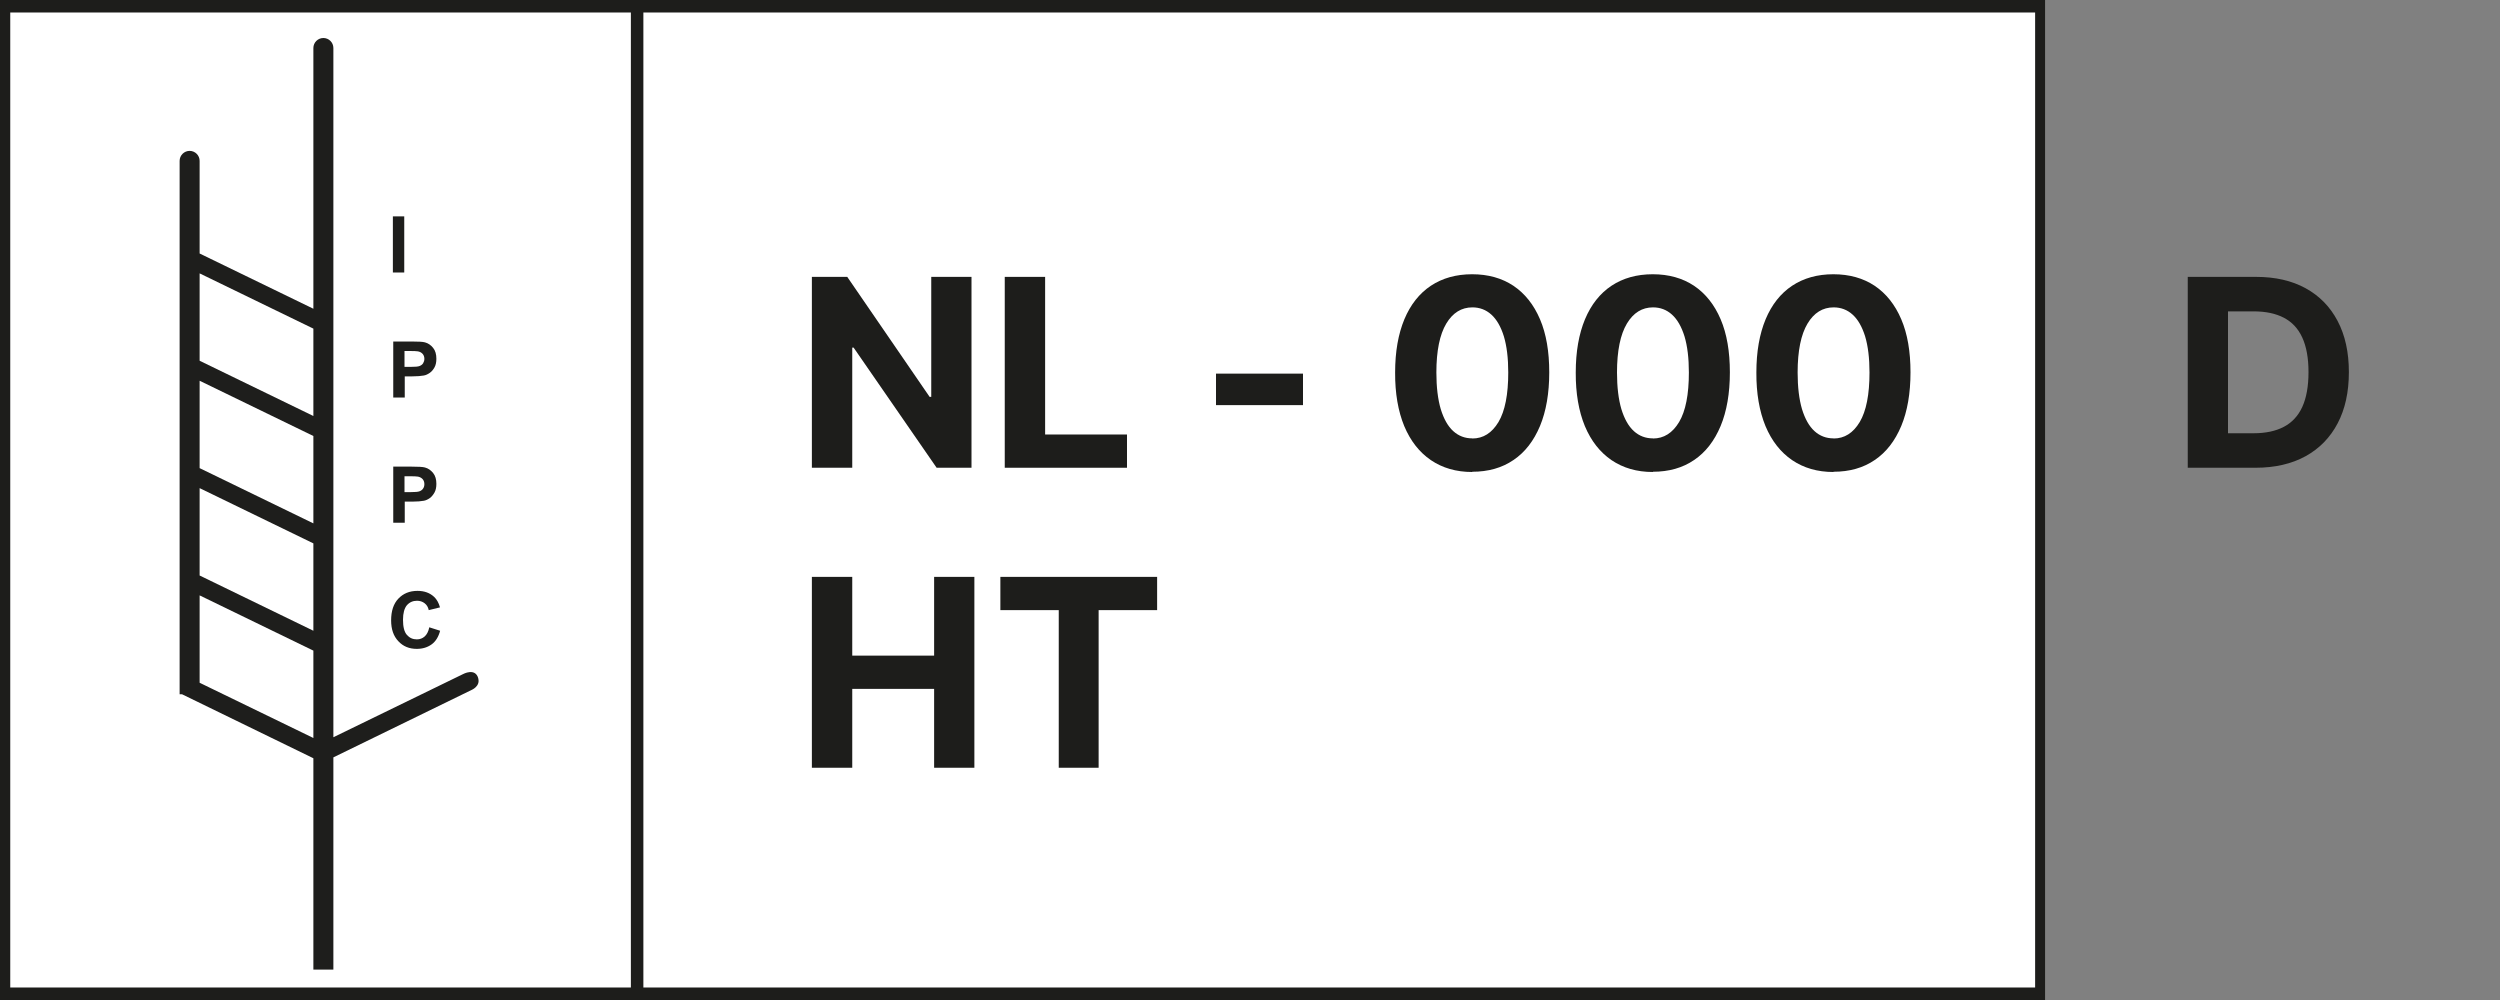
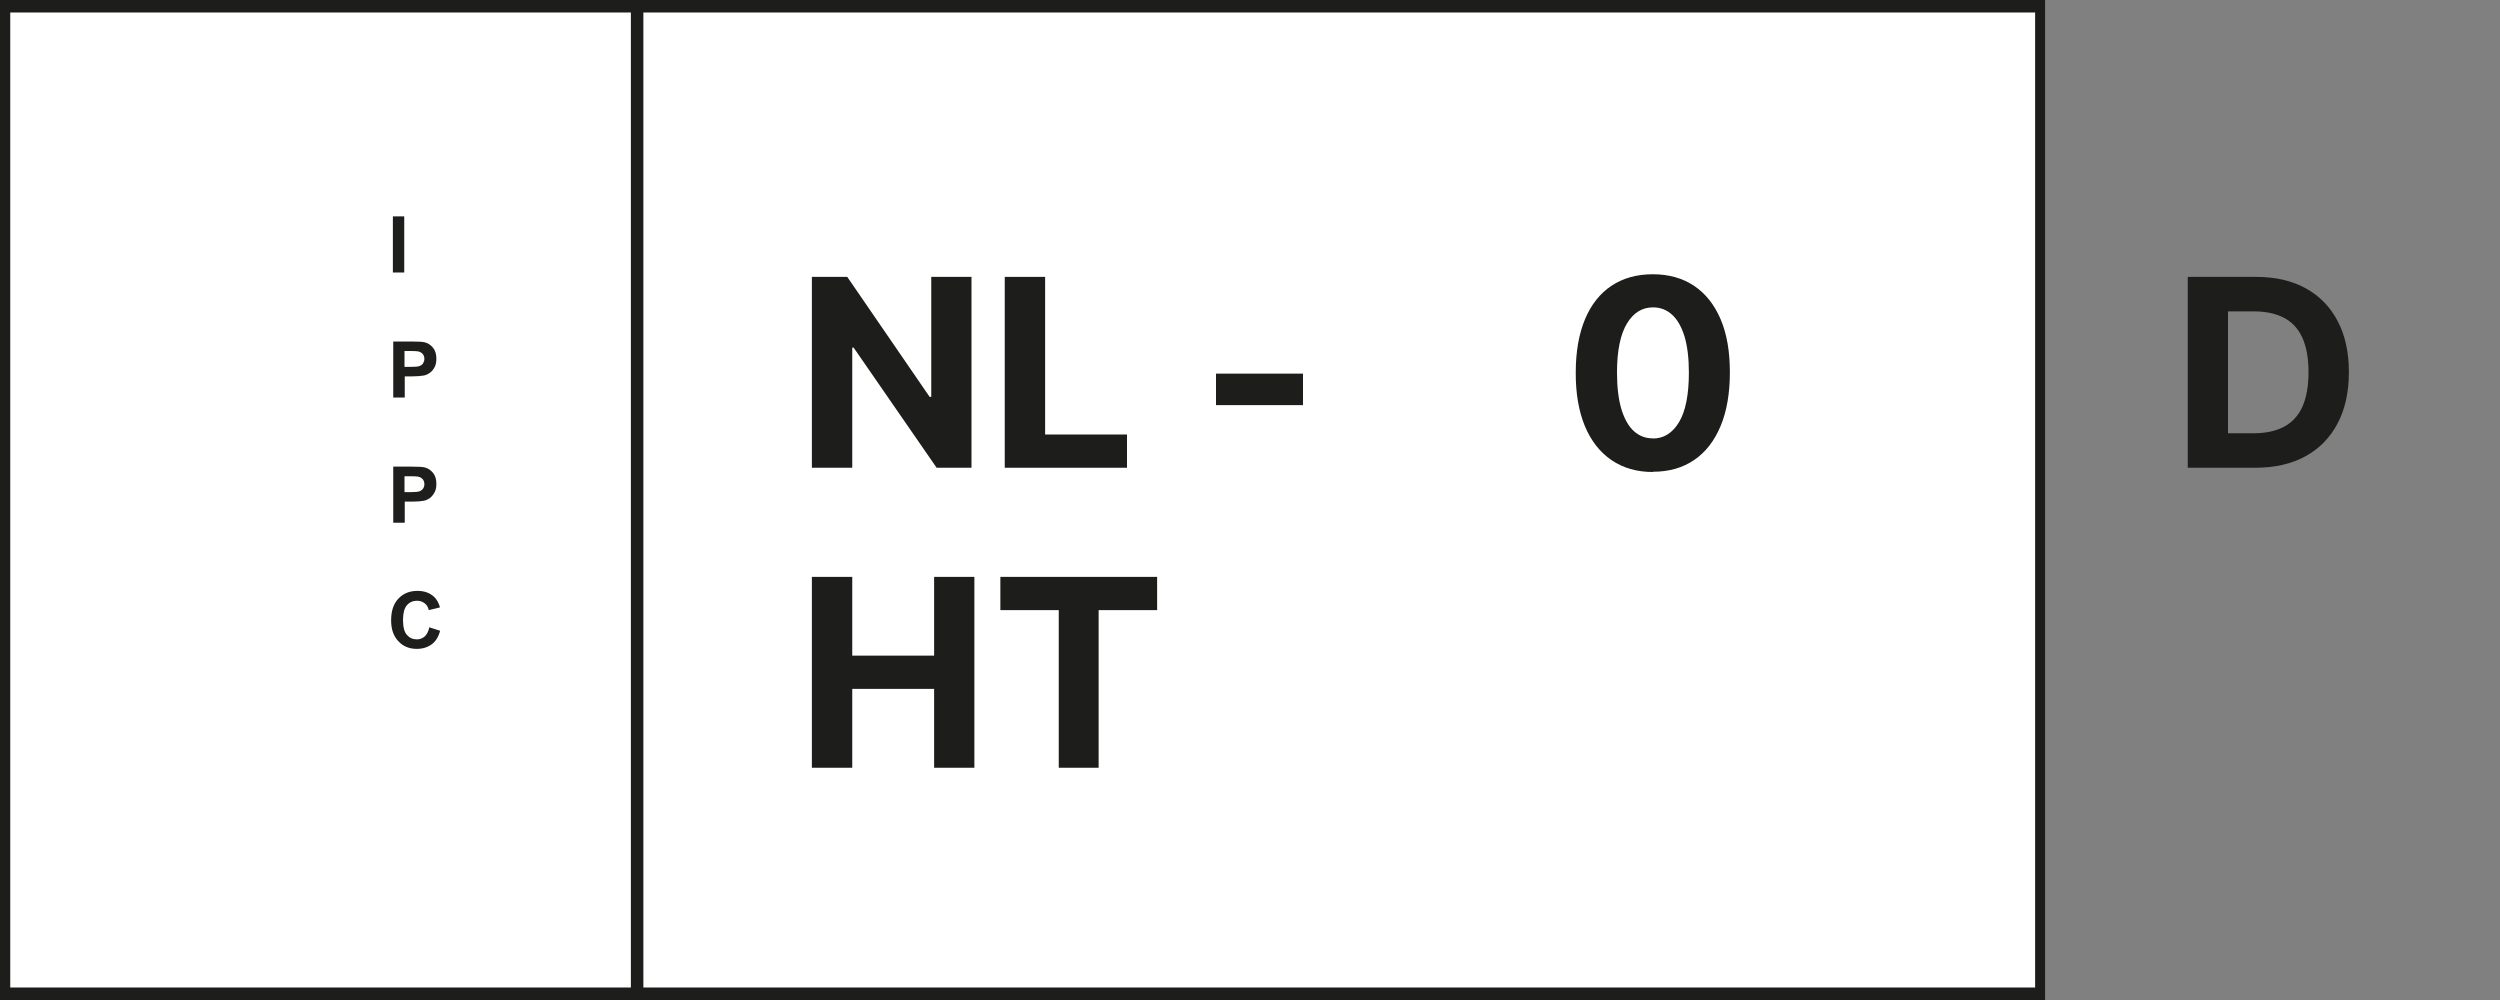
<svg xmlns="http://www.w3.org/2000/svg" id="Laag_1" viewBox="0 0 200 80">
  <rect x="0" y="0" width="200" height="80" fill="#808080" stroke="none" />
  <defs>
    <style>.cls-1{fill:#1d1d1b;}.cls-2{fill:#fff;}.cls-3{fill:#1e1e1c;}.cls-4{fill:none;stroke:#1d1d1b;stroke-miterlimit:10;}</style>
  </defs>
  <rect class="cls-2" x="0" width="163.63" height="80" />
  <path class="cls-1" d="M162.81,1v78H.82V1h161.99M163.63,0H0v80h163.63V0h0Z" />
-   <path class="cls-3" d="M38.26,54.26c-.24-.87-1.22-.33-1.22-.33l-10.37,5.05V3.84c0-.44-.36-.8-.8-.8s-.8.36-.8.8v20.86l-9.1-4.42v-7.41c0-.44-.36-.8-.8-.8s-.8.36-.8.8v42.67h.19l10.51,5.12v16.91h1.6v-16.98l11.07-5.4s.69-.29.52-.91h0ZM25.07,59.04l-9.1-4.42v-6.99l9.1,4.42v6.99ZM25.07,50.46l-9.1-4.42v-6.99l9.1,4.42v6.99ZM25.07,41.87l-9.1-4.42v-6.99l9.1,4.42v6.99ZM25.07,33.28l-9.1-4.42v-6.99l9.1,4.42v6.99Z" />
  <path class="cls-3" d="M31.43,21.8v-4.49h.91v4.49h-.91Z" />
  <path class="cls-3" d="M31.46,31.81v-4.49h1.46c.55,0,.91.02,1.08.07.26.07.47.22.65.44s.26.52.26.87c0,.28-.05.51-.15.69s-.23.34-.38.44c-.16.11-.31.18-.47.21-.22.04-.53.07-.94.07h-.59v1.69h-.91ZM32.36,28.07v1.28h.49c.36,0,.6-.02.72-.07.12-.05.22-.12.28-.22s.1-.22.1-.35c0-.16-.05-.3-.14-.4-.1-.11-.22-.17-.37-.2-.11-.02-.33-.03-.65-.03h-.44,0Z" />
  <path class="cls-3" d="M31.46,41.82v-4.49h1.46c.55,0,.91.02,1.08.07.26.07.47.22.65.44s.26.52.26.87c0,.28-.05.51-.15.69s-.23.34-.38.45c-.16.11-.31.18-.47.21-.22.04-.53.07-.94.07h-.59v1.69h-.91ZM32.36,38.09v1.28h.49c.36,0,.6-.02.72-.07.12-.05.22-.12.28-.22.07-.1.1-.22.1-.35,0-.16-.05-.3-.14-.4s-.22-.17-.37-.2c-.11-.02-.33-.03-.65-.03h-.44,0Z" />
  <path class="cls-3" d="M34.33,50.18l.88.28c-.13.49-.36.86-.68,1.09s-.71.36-1.19.36c-.6,0-1.09-.2-1.47-.61-.39-.41-.58-.96-.58-1.67,0-.75.19-1.33.58-1.74s.89-.62,1.53-.62c.55,0,.99.16,1.34.49.2.19.36.47.46.83l-.9.22c-.05-.24-.16-.42-.33-.55-.17-.13-.37-.2-.61-.2-.33,0-.6.12-.81.36-.2.24-.31.63-.31,1.16,0,.57.1.97.31,1.21s.47.36.8.36c.24,0,.45-.08.62-.23.17-.15.3-.39.37-.72h0Z" />
  <path class="cls-1" d="M77.72,22.15v15.27h-2.79l-6.64-9.61h-.11v9.61h-3.23v-15.27h2.83l6.59,9.6h.13v-9.6h3.21Z" />
  <path class="cls-1" d="M80.38,37.42v-15.27h3.23v12.61h6.55v2.66h-9.78Z" />
  <path class="cls-1" d="M104.24,29.89v2.52h-6.96v-2.52h6.96Z" />
-   <path class="cls-1" d="M117.78,37.76c-1.28,0-2.38-.32-3.31-.95-.92-.63-1.63-1.53-2.13-2.72-.49-1.19-.74-2.62-.73-4.29,0-1.67.25-3.08.74-4.26.49-1.17,1.2-2.07,2.12-2.68.92-.61,2.02-.92,3.3-.92s2.38.31,3.3.92c.92.62,1.63,1.51,2.13,2.68s.74,2.59.74,4.25c0,1.67-.25,3.11-.74,4.29-.5,1.19-1.2,2.1-2.12,2.72-.92.63-2.02.94-3.3.94ZM117.78,35.08c.88,0,1.57-.44,2.1-1.32.52-.88.78-2.2.78-3.96,0-1.16-.12-2.12-.35-2.89-.24-.77-.57-1.35-1-1.74-.43-.39-.94-.58-1.52-.58-.87,0-1.57.43-2.09,1.3-.52.87-.79,2.17-.79,3.91,0,1.17.12,2.15.35,2.93.24.78.57,1.37,1,1.76.43.39.94.58,1.52.58Z" />
  <path class="cls-1" d="M132.23,37.76c-1.28,0-2.38-.32-3.31-.95-.92-.63-1.63-1.53-2.13-2.72-.49-1.19-.74-2.62-.73-4.29,0-1.67.25-3.08.74-4.26.49-1.17,1.2-2.07,2.12-2.68.92-.61,2.02-.92,3.3-.92s2.38.31,3.3.92c.92.62,1.63,1.51,2.13,2.68s.74,2.59.74,4.25c0,1.67-.25,3.11-.74,4.29-.5,1.19-1.2,2.1-2.12,2.72-.92.63-2.02.94-3.3.94ZM132.23,35.08c.88,0,1.57-.44,2.1-1.32.52-.88.78-2.2.78-3.96,0-1.16-.12-2.12-.35-2.89-.24-.77-.57-1.35-1-1.74-.43-.39-.94-.58-1.52-.58-.87,0-1.57.43-2.09,1.3-.52.87-.79,2.17-.79,3.91,0,1.17.12,2.15.35,2.93.24.78.57,1.37,1,1.76.43.39.94.58,1.52.58Z" />
-   <path class="cls-1" d="M146.68,37.76c-1.28,0-2.38-.32-3.31-.95-.92-.63-1.63-1.53-2.13-2.72-.49-1.19-.74-2.62-.73-4.29,0-1.67.25-3.08.74-4.26.49-1.17,1.2-2.07,2.12-2.68.92-.61,2.02-.92,3.3-.92s2.38.31,3.3.92c.92.62,1.63,1.51,2.13,2.68s.74,2.59.74,4.25c0,1.67-.25,3.11-.74,4.29-.5,1.19-1.2,2.1-2.12,2.72-.92.63-2.02.94-3.3.94ZM146.68,35.08c.88,0,1.57-.44,2.1-1.32.52-.88.78-2.2.78-3.96,0-1.16-.12-2.12-.35-2.89-.24-.77-.57-1.35-1-1.74-.43-.39-.94-.58-1.52-.58-.87,0-1.57.43-2.09,1.3-.52.87-.79,2.17-.79,3.91,0,1.17.12,2.15.35,2.93.24.78.57,1.37,1,1.76.43.39.94.58,1.52.58Z" />
  <path class="cls-1" d="M64.95,61.42v-15.27h3.23v6.3h6.55v-6.3h3.22v15.27h-3.22v-6.31h-6.55v6.31h-3.23Z" />
  <path class="cls-1" d="M80.03,48.81v-2.66h12.54v2.66h-4.68v12.61h-3.19v-12.61h-4.68Z" />
  <path class="cls-1" d="M180.43,37.42h-5.41v-15.27h5.46c1.54,0,2.86.3,3.97.91,1.11.61,1.96,1.48,2.56,2.62.6,1.14.9,2.5.9,4.09s-.3,2.96-.9,4.1c-.6,1.14-1.46,2.02-2.57,2.63s-2.45.92-4,.92ZM178.24,34.66h2.05c.95,0,1.76-.17,2.41-.51.65-.34,1.15-.87,1.48-1.59.33-.72.5-1.65.5-2.79s-.17-2.05-.5-2.77c-.33-.72-.82-1.24-1.47-1.58s-1.45-.51-2.41-.51h-2.06v9.74Z" />
  <line class="cls-4" x1="50.97" x2="50.97" y2="80" />
</svg>